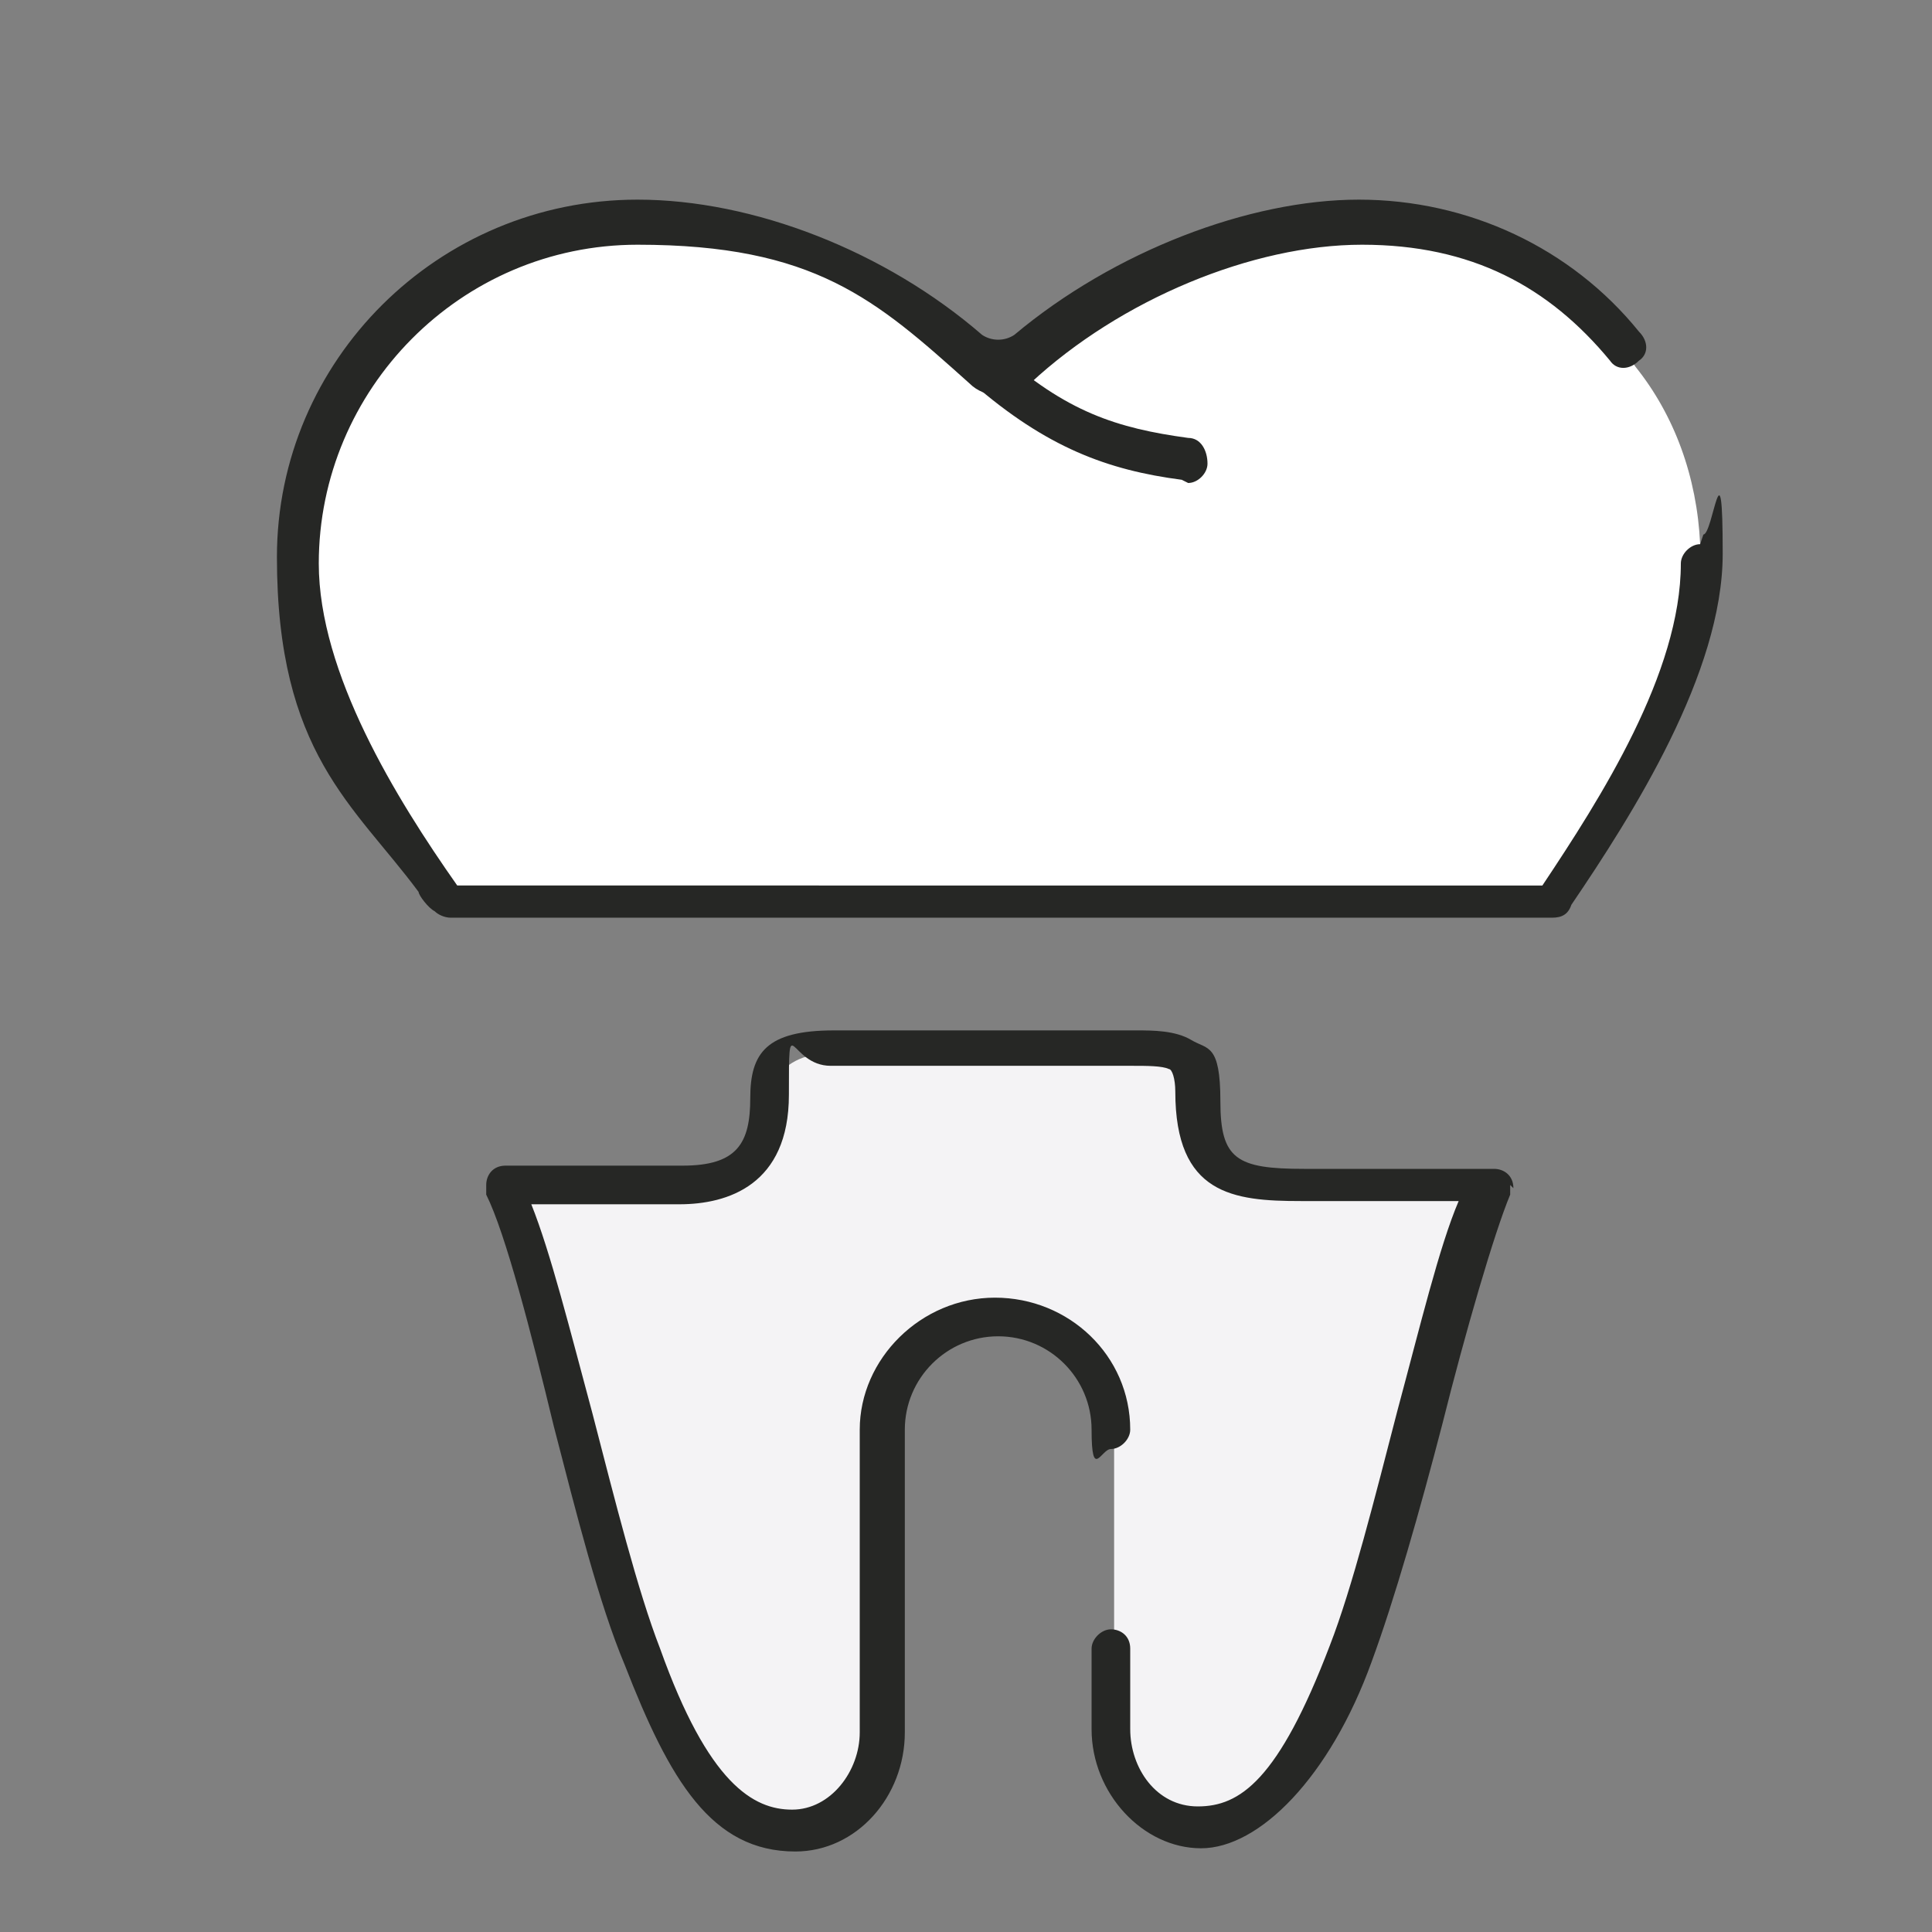
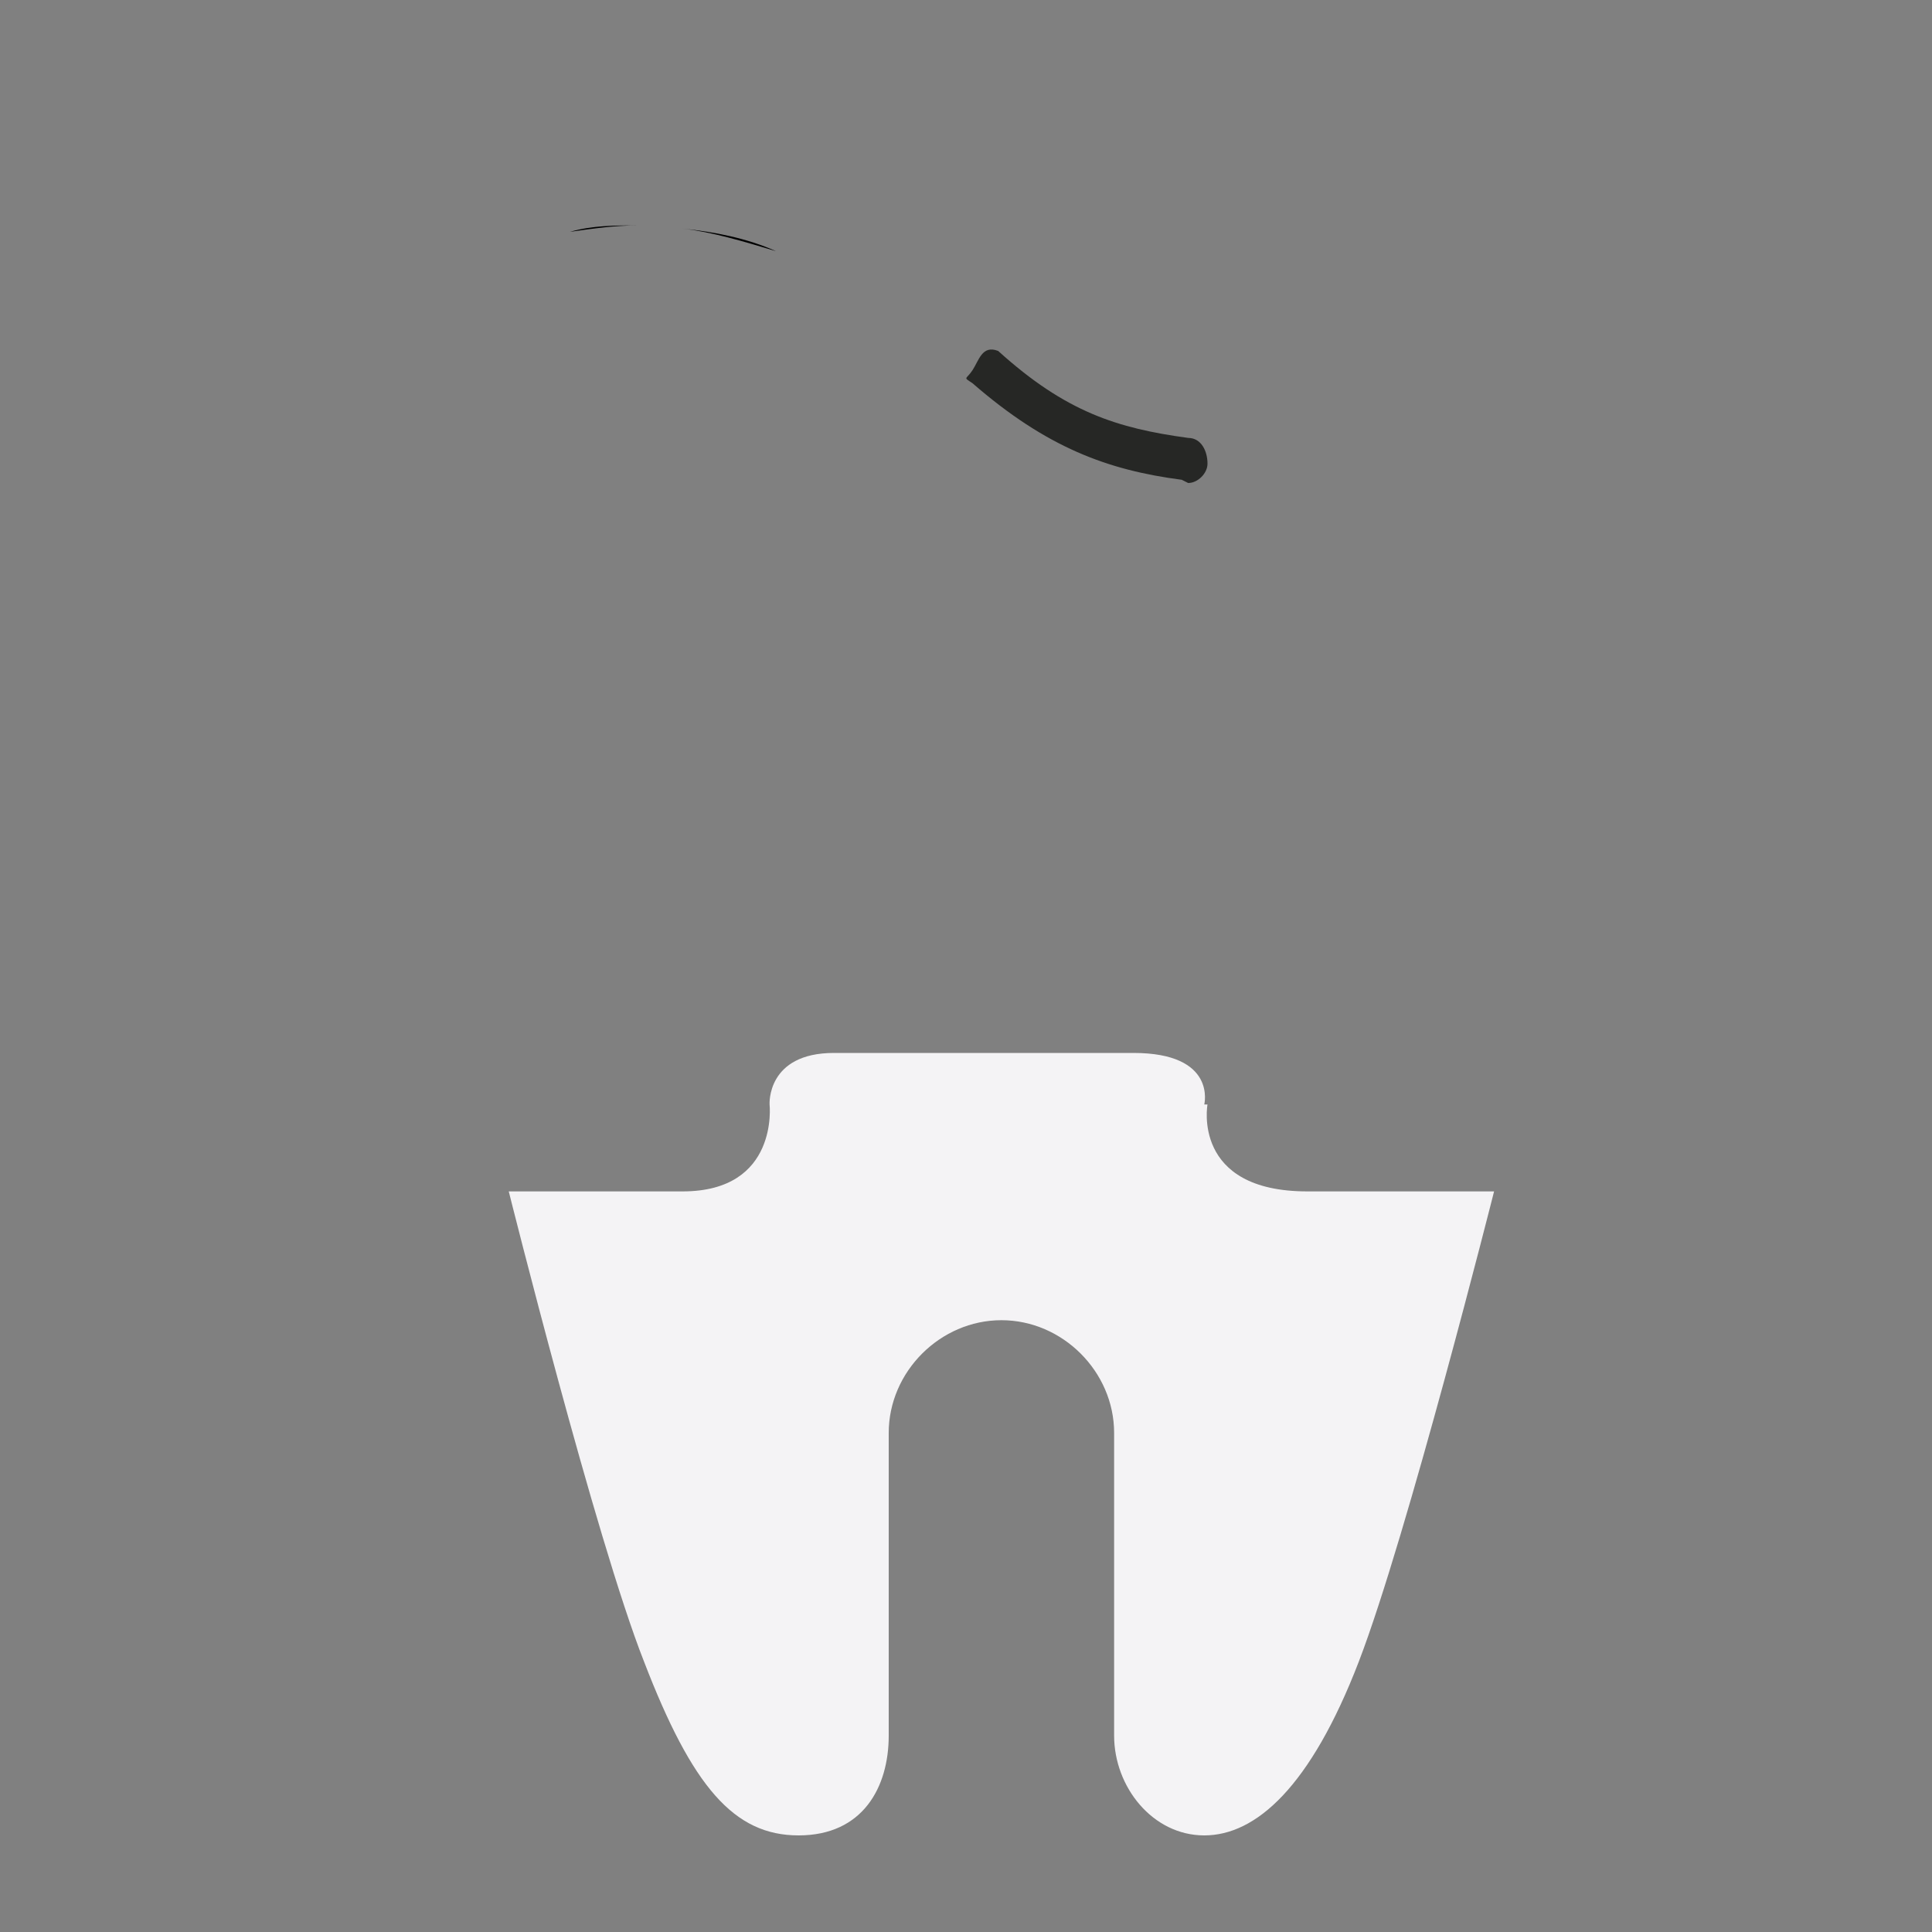
<svg xmlns="http://www.w3.org/2000/svg" width="60" height="60" id="Layer_1" version="1.1" viewBox="0 0 60 60">
  <rect x="0" y="0" width="60" height="60" fill="#808080" stroke="none" />
  <defs>
    <style>
      .st0 {
        fill: #fff;
      }

      .st1 {
        fill: none;
      }

      .st2 {
        fill: #262725;
      }

      .st3 {
        fill: #f4f3f5;
      }
    </style>
  </defs>
  <rect class="st1" x="8.6" y="6.4" width="44.8" height="51.2" />
-   <path class="st0" d="M42.2,7c-3.6,0-7.9,1.9-10.7,4.7-.2.2-.7.2-.9,0-2.8-2.8-7.1-4.7-10.7-4.7-5.5,0-10.6,5.1-10.6,10.5s2.9,8.1,4.7,10.7h34c1.8-2.5,4.8-6.7,4.8-11.3-.1-2.1-.8-4-2-5.5-1.8-2.7-5.6-4.4-8.6-4.4Z" />
  <path class="st3" d="M37.4,34.3s.4-1.6-2.2-1.6c0,0-7.2,0-9.3,0s-2,1.6-2,1.6c0,0,.3,2.7-2.7,2.7h-5.4s2.7,10.8,4.2,14.6c1.5,3.9,2.8,5.4,4.8,5.4s2.8-1.5,2.8-3.1v-9.4c0-1.9,1.6-3.5,3.5-3.5s3.5,1.6,3.5,3.5v9.4c0,1.6,1.2,3.1,2.8,3.1s3.3-1.5,4.8-5.4c1.5-3.9,4.2-14.6,4.2-14.6h-5.8c-3.6,0-3.1-2.7-3.1-2.7h0Z" />
-   <path class="st2" d="M47,36.9c0-.4-.3-.6-.6-.6h-5.9c-2.1,0-2.6-.3-2.6-2.1s-.4-1.6-.9-1.9c-.5-.3-1.2-.3-1.7-.3h-9.4c-2.1,0-2.6.7-2.6,2.1s-.4,2.1-2.1,2.1h-5.5c-.4,0-.6.3-.6.6s0,.2,0,.3c.6,1.2,1.4,4.3,2.1,7.2.7,2.7,1.4,5.5,2.2,7.4,1.4,3.6,2.7,5.8,5.3,5.8h0c1.9,0,3.4-1.7,3.4-3.7v-9.4c0-1.6,1.3-2.9,2.9-2.9s2.9,1.3,2.9,2.9.3.6.6.6.6-.3.6-.6c0-2.3-1.9-4.1-4.2-4.1s-4.2,1.9-4.2,4.1v9.4c0,1.2-.9,2.4-2.1,2.4s-2.6-.8-4.1-5c-.7-1.8-1.4-4.6-2.1-7.3-.7-2.6-1.3-5-1.9-6.5h4.6c1.5,0,3.4-.6,3.4-3.4s0-.9,1.3-.9h9.4c.4,0,.9,0,1.1.1.1,0,.2.3.2.7,0,3.2,1.8,3.4,3.9,3.4h4.9c-.6,1.4-1.2,3.9-1.9,6.5-.7,2.7-1.4,5.5-2.1,7.3-1.6,4.2-2.8,5-4.1,5s-2.1-1.2-2.1-2.4v-2.5c0-.4-.3-.6-.6-.6s-.6.3-.6.6v2.5c0,2,1.6,3.7,3.4,3.7s4-2.2,5.3-5.8c.7-1.9,1.5-4.7,2.2-7.4.7-2.8,1.6-5.9,2.1-7.1,0,0,0-.2,0-.3h0Z" />
  <path class="st2" d="M36.7,14.9h0c-2.3-.3-4.2-1-6.5-3-.3-.2-.2-.1,0-.4.2-.3.3-.8.8-.6,2.1,1.9,3.7,2.4,5.9,2.7.4,0,.6.4.6.8,0,.3-.3.6-.6.6h0Z" />
  <path d="M21.2,7.1c1,.1,2,.3,2.9.7-1-.3-2-.6-2.9-.7Z" />
-   <path d="M19.8,7c.5,0,.9,0,1.4,0-.5,0-.9,0-1.4,0Z" />
  <path d="M42.2,7c-.5,0-.9,0-1.4,0,.5,0,.9,0,1.4,0Z" />
-   <path d="M37.8,7.8c1-.3,2-.6,2.9-.7-1,.1-2,.3-2.9.7Z" />
  <path d="M19.8,7c-.7,0-1.4,0-2.1.2.7-.1,1.4-.2,2.1-.2Z" />
-   <path class="st2" d="M52.8,16.9h0c-.3,0-.6.3-.6.6,0,3.4-2.5,7.3-4.3,10H14.2c-1.9-2.7-4.3-6.6-4.3-10,0-5.4,4.4-9.9,9.9-9.9s7.4,1.7,10.3,4.3c.5.5,1.3.5,1.9,0,2.8-2.6,6.9-4.3,10.3-4.3s5.8,1.3,7.7,3.6c.2.3.6.3.9,0,0,0,0,0,0,0,.3-.2.3-.6,0-.9-2.1-2.6-5.3-4.1-8.7-4.1s-7.6,1.6-10.7,4.2c-.3.2-.7.2-1,0-3-2.6-7.1-4.2-10.7-4.2-6.2,0-11.2,5-11.2,11.1s2.4,7.7,4.4,10.4c0,.1.3.5.5.6.1.1.3.2.5.2h34.2c.3,0,.5-.1.6-.4,1.9-2.8,4.7-7.2,4.7-10.9s-.3-.6-.6-.6h0Z" />
</svg>